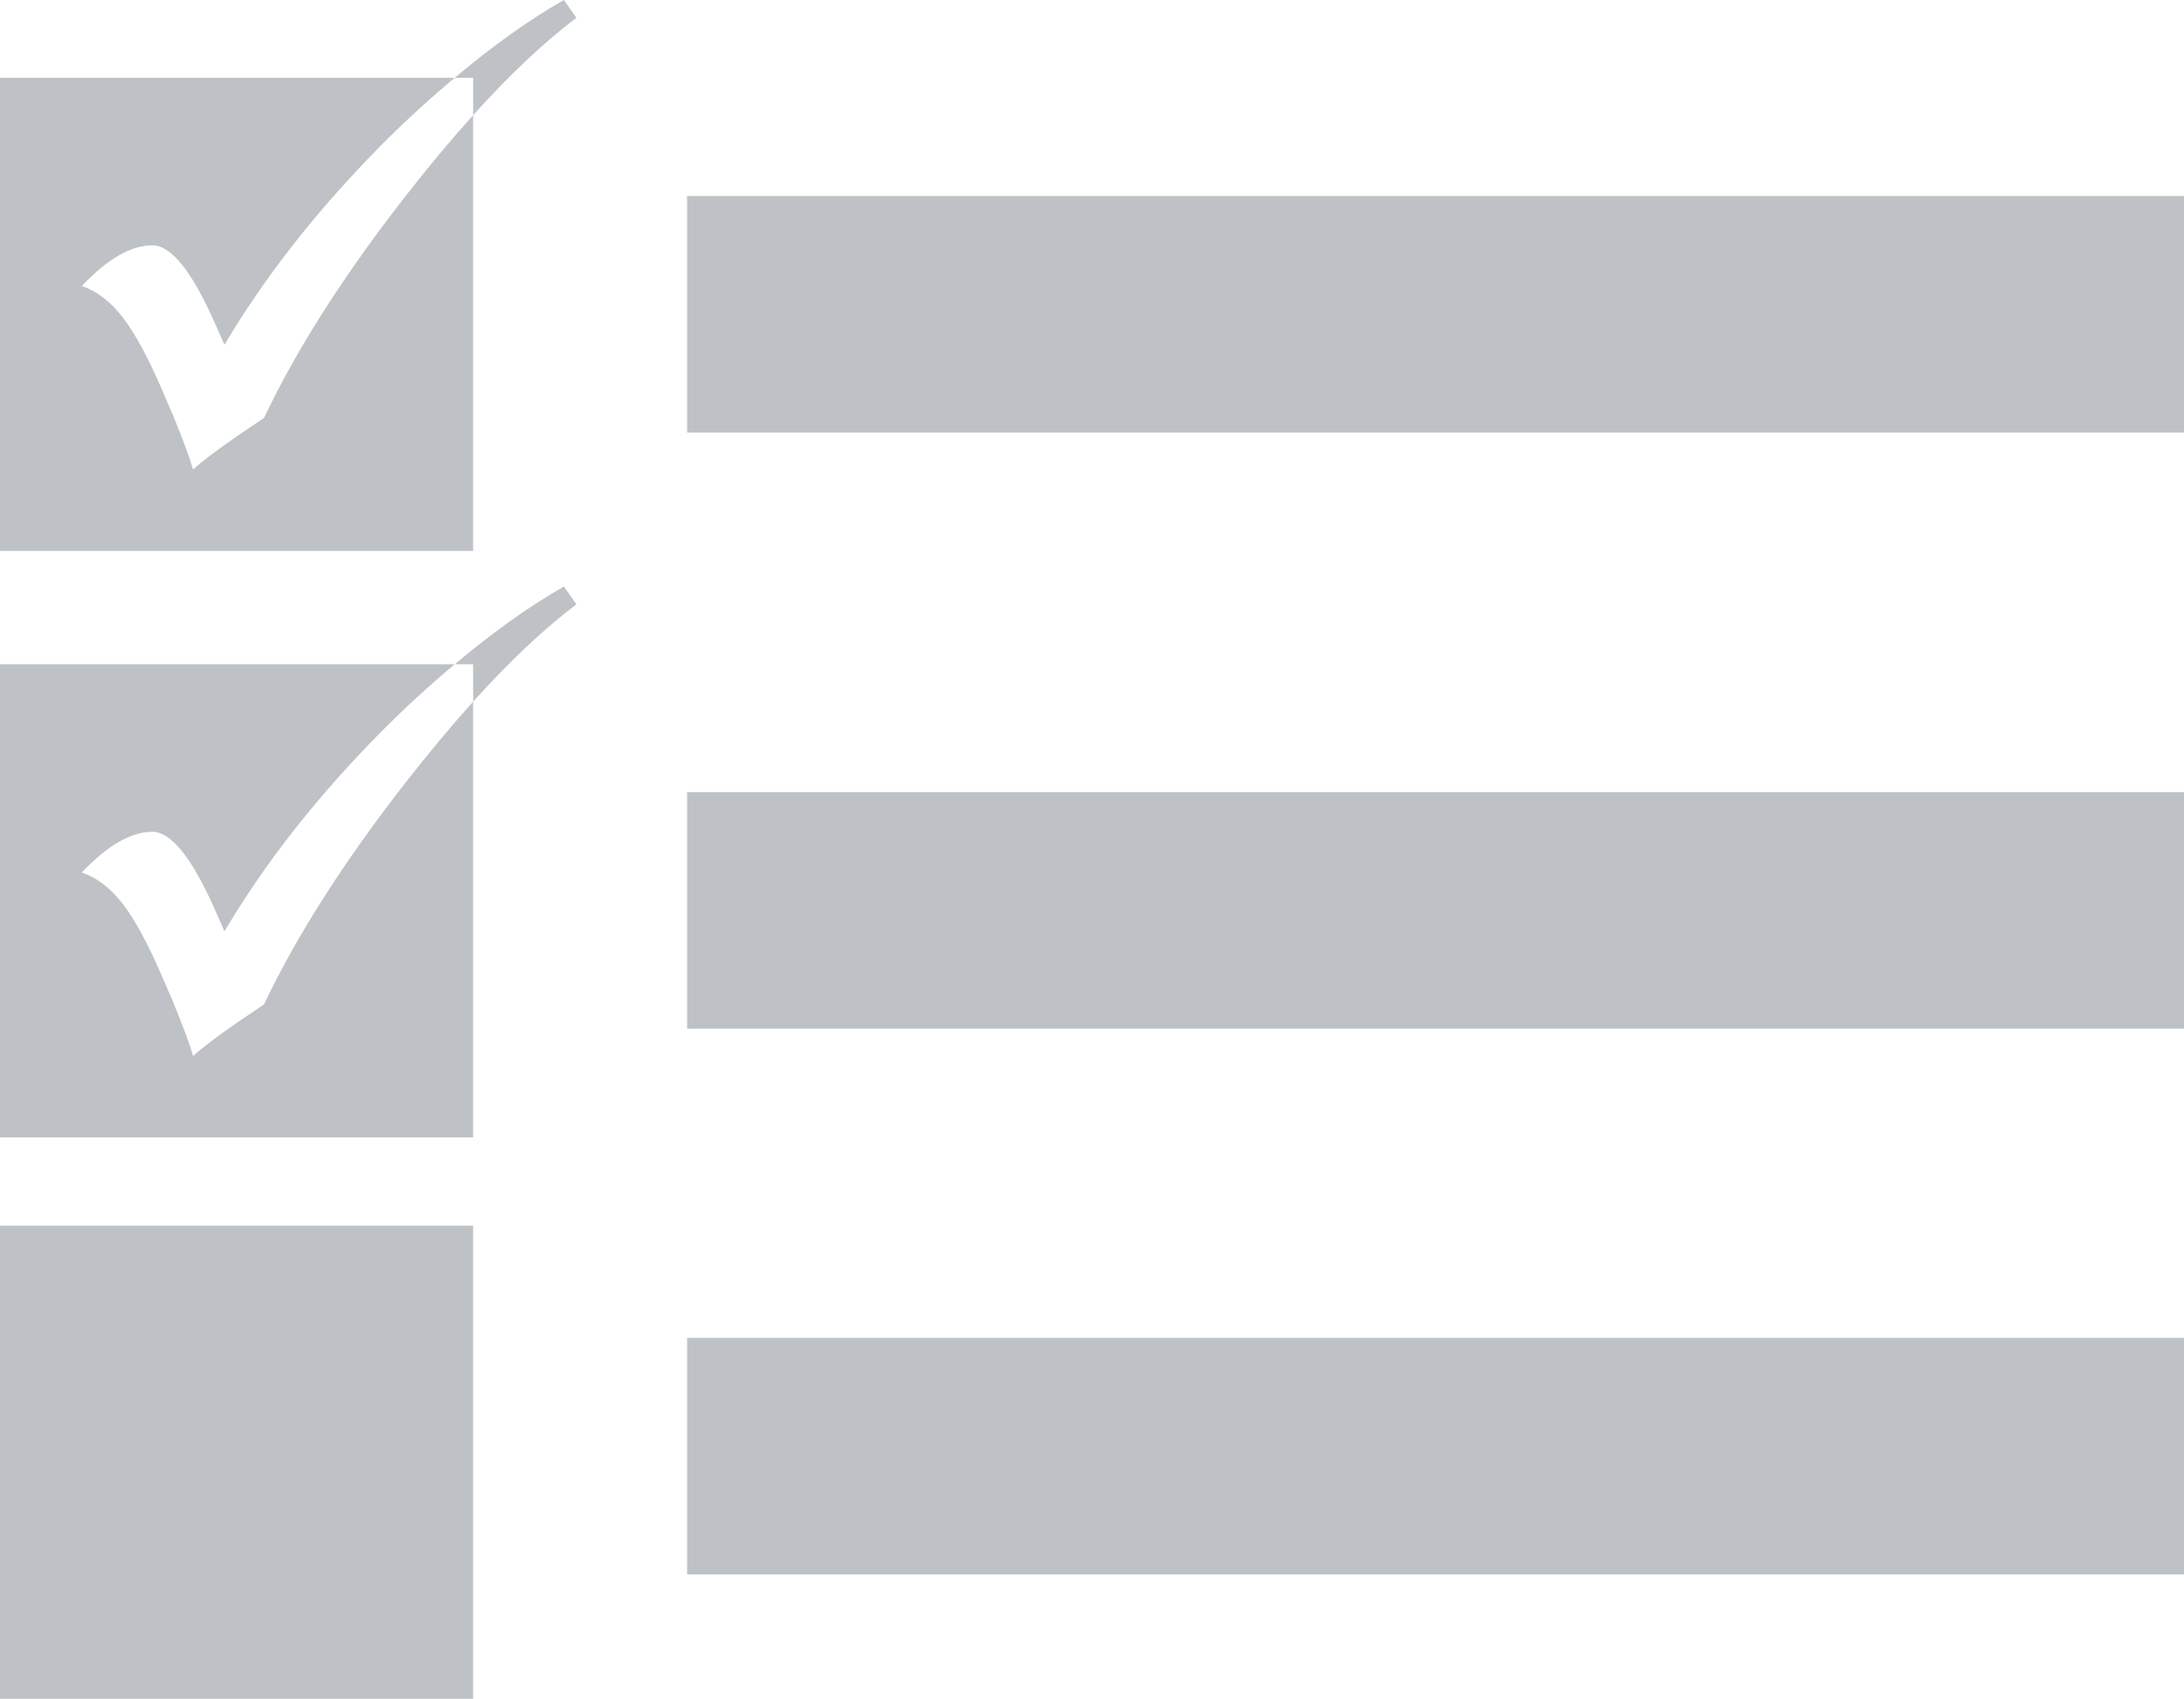
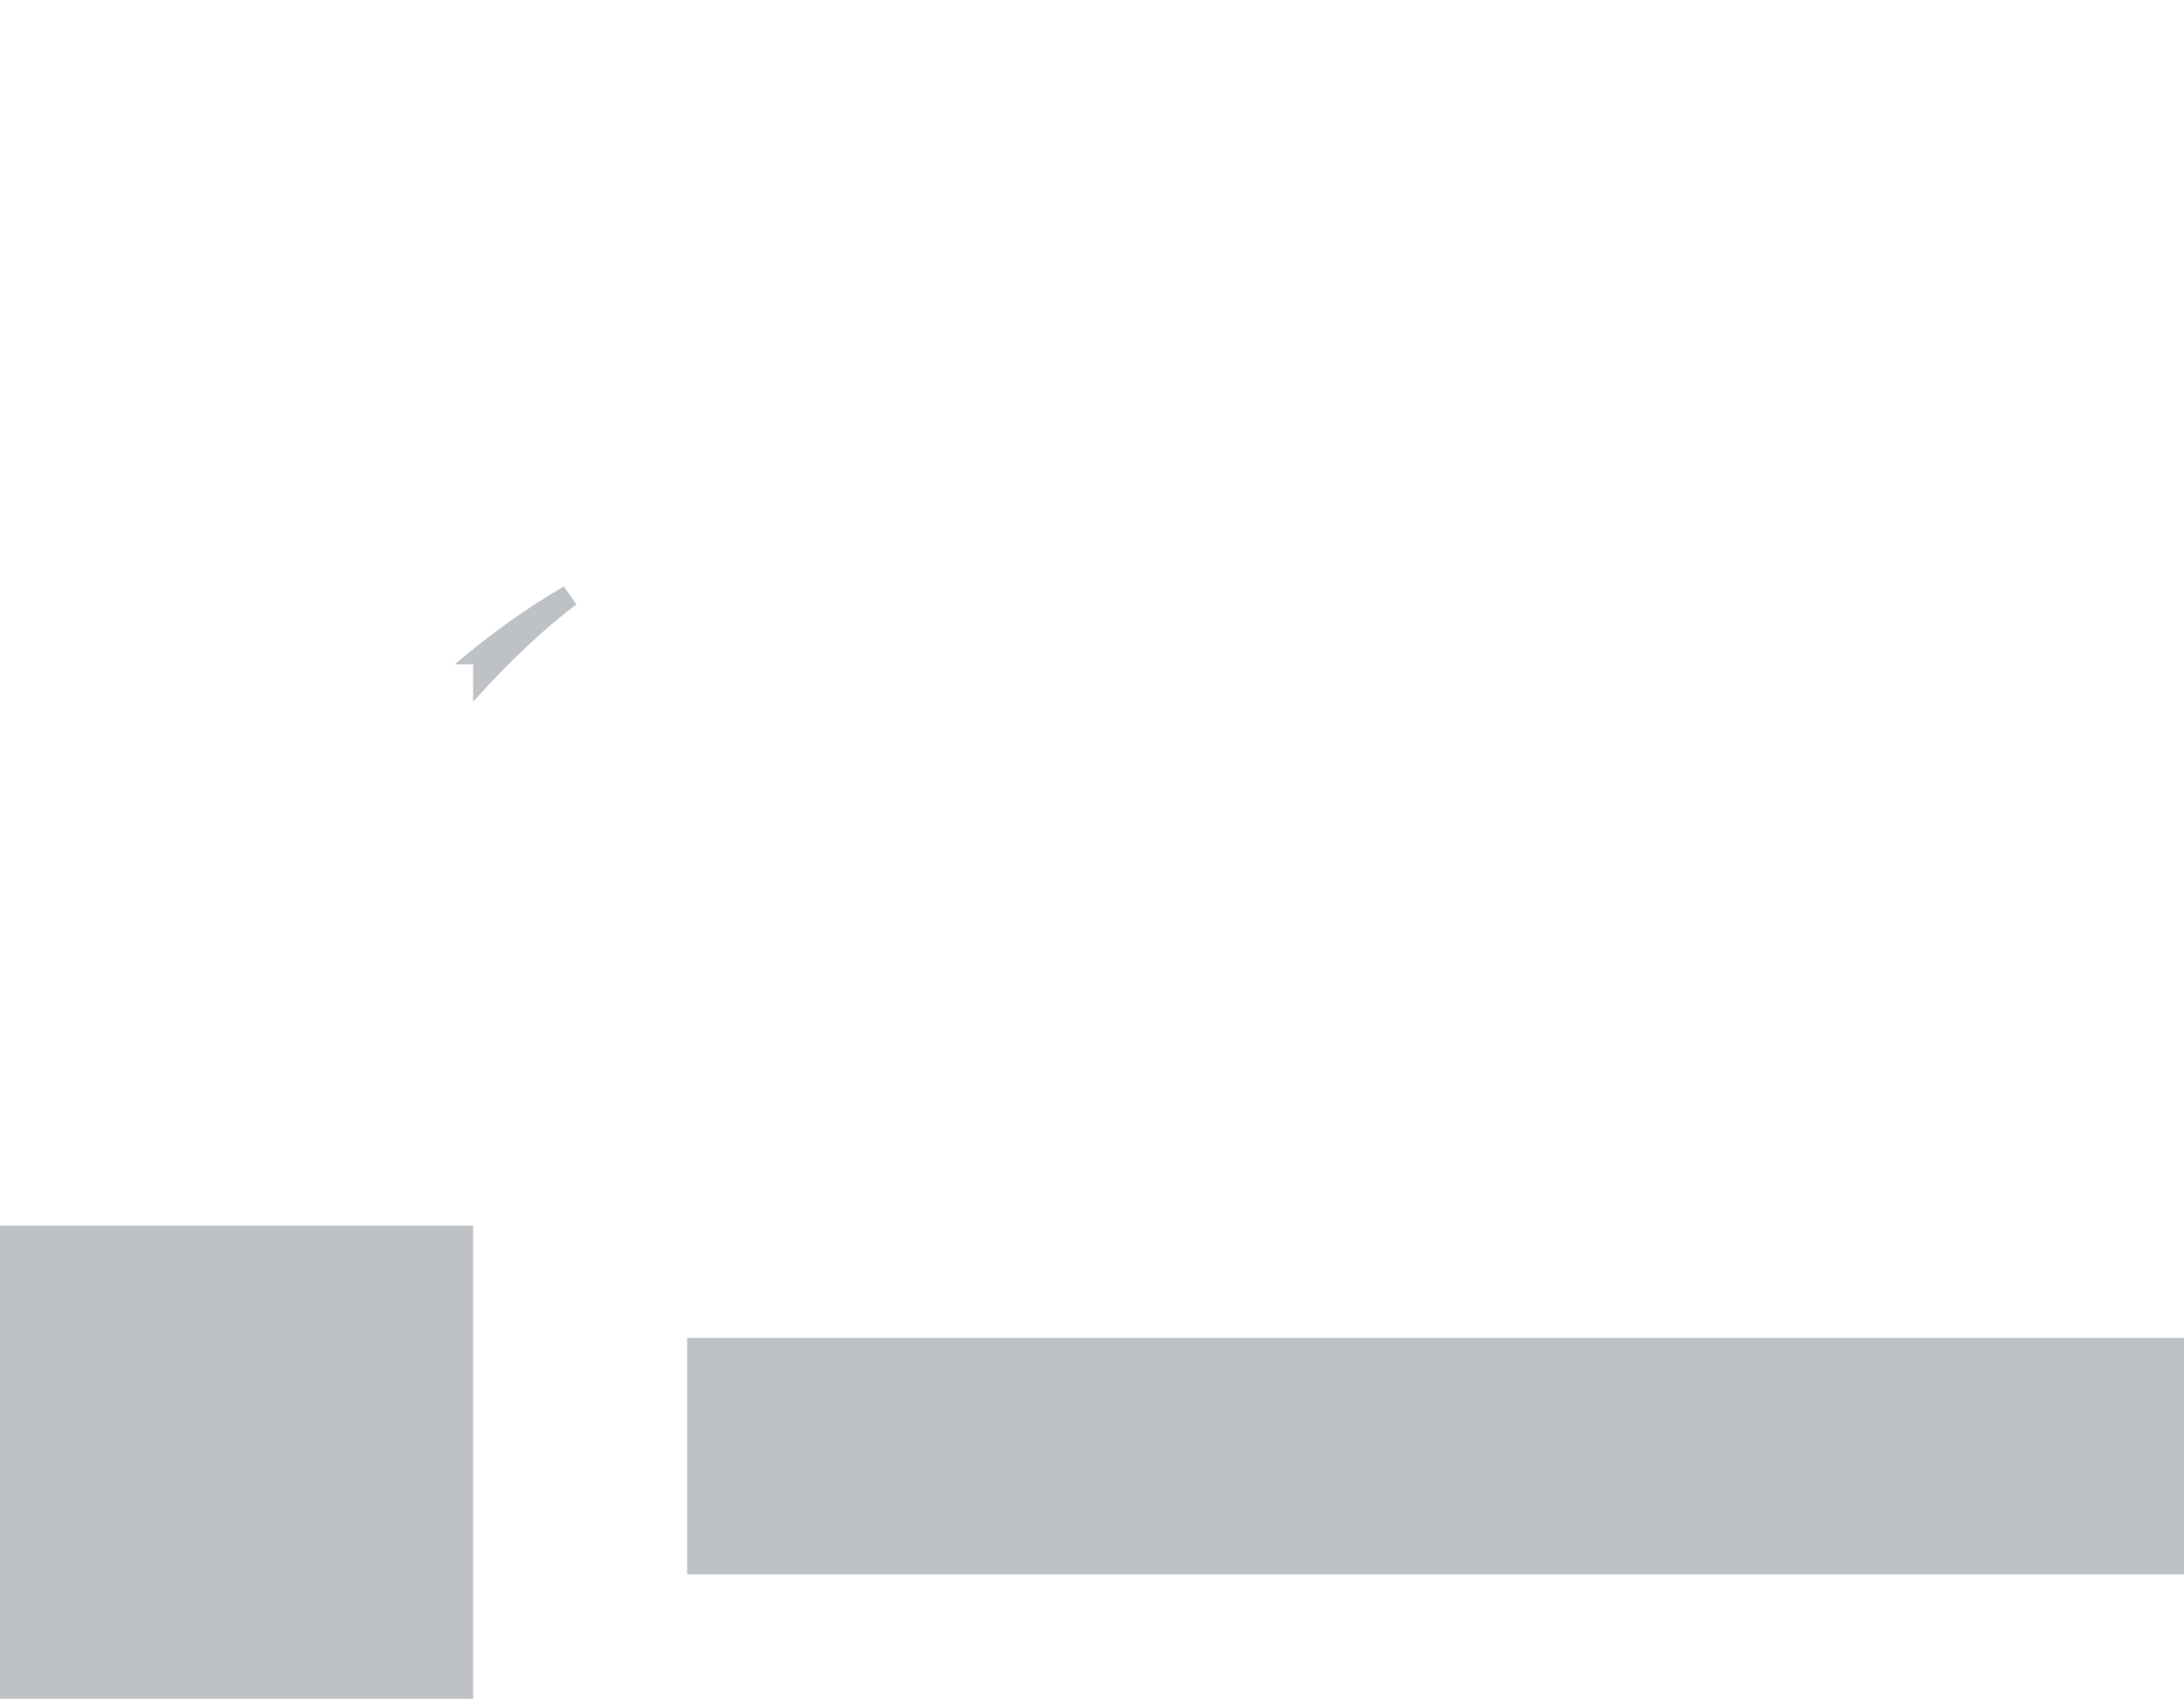
<svg xmlns="http://www.w3.org/2000/svg" version="1.1" id="Layer_1" x="0px" y="0px" width="114.605px" height="89.151px" viewBox="0 0 114.605 89.151" style="enable-background:new 0 0 114.605 89.151;" xml:space="preserve">
  <g>
    <rect y="64.323" style="fill:#BEC2C6;" width="24.828" height="24.828" />
-     <rect x="36.057" y="10.289" style="fill:#BEC2C6;" width="78.548" height="12.414" />
-     <rect x="36.057" y="41.57" style="fill:#BEC2C6;" width="78.548" height="12.414" />
    <rect x="36.057" y="70.21" style="fill:#BEC2C6;" width="78.548" height="12.414" />
    <g>
-       <path style="fill:#BEC2C6;" d="M13.855,52.709l-1.385,0.937c-1.148,0.797-1.927,1.39-2.338,1.775    c-0.163-0.585-0.518-1.546-1.067-2.88l-0.524-1.217c-0.748-1.746-1.444-3.037-2.086-3.872c-0.643-0.837-1.363-1.392-2.161-1.666    c1.347-1.422,2.582-2.133,3.704-2.133c0.961,0,2.027,1.304,3.2,3.91l0.58,1.311c2.108-3.556,4.815-7.011,8.121-10.367    c1.333-1.354,2.651-2.546,3.96-3.646H0V59.69h24.828V36.824c-1.123,1.245-2.285,2.634-3.489,4.173    C18.071,45.176,15.576,49.08,13.855,52.709" />
      <path style="fill:#BEC2C6;" d="M30.246,31.716l-0.655-0.936c-1.883,1.072-3.795,2.456-5.731,4.082h0.968v1.961    C26.753,34.689,28.56,32.985,30.246,31.716" />
-       <path style="fill:#BEC2C6;" d="M13.855,21.93l-1.385,0.936c-1.148,0.797-1.927,1.39-2.338,1.776    c-0.163-0.585-0.518-1.546-1.067-2.879l-0.524-1.218c-0.748-1.746-1.444-3.037-2.086-3.872c-0.643-0.837-1.363-1.392-2.161-1.666    c1.347-1.422,2.582-2.133,3.704-2.133c0.961,0,2.027,1.304,3.2,3.91l0.58,1.311c2.108-3.556,4.815-7.011,8.121-10.367    c1.333-1.354,2.651-2.546,3.96-3.646H0V28.91h24.828V6.043c-1.123,1.245-2.285,2.634-3.489,4.173    C18.071,14.396,15.576,18.3,13.855,21.93" />
-       <path style="fill:#BEC2C6;" d="M30.246,0.936L29.591,0c-1.883,1.072-3.795,2.456-5.731,4.082h0.968v1.961    C26.753,3.909,28.56,2.205,30.246,0.936" />
    </g>
  </g>
</svg>